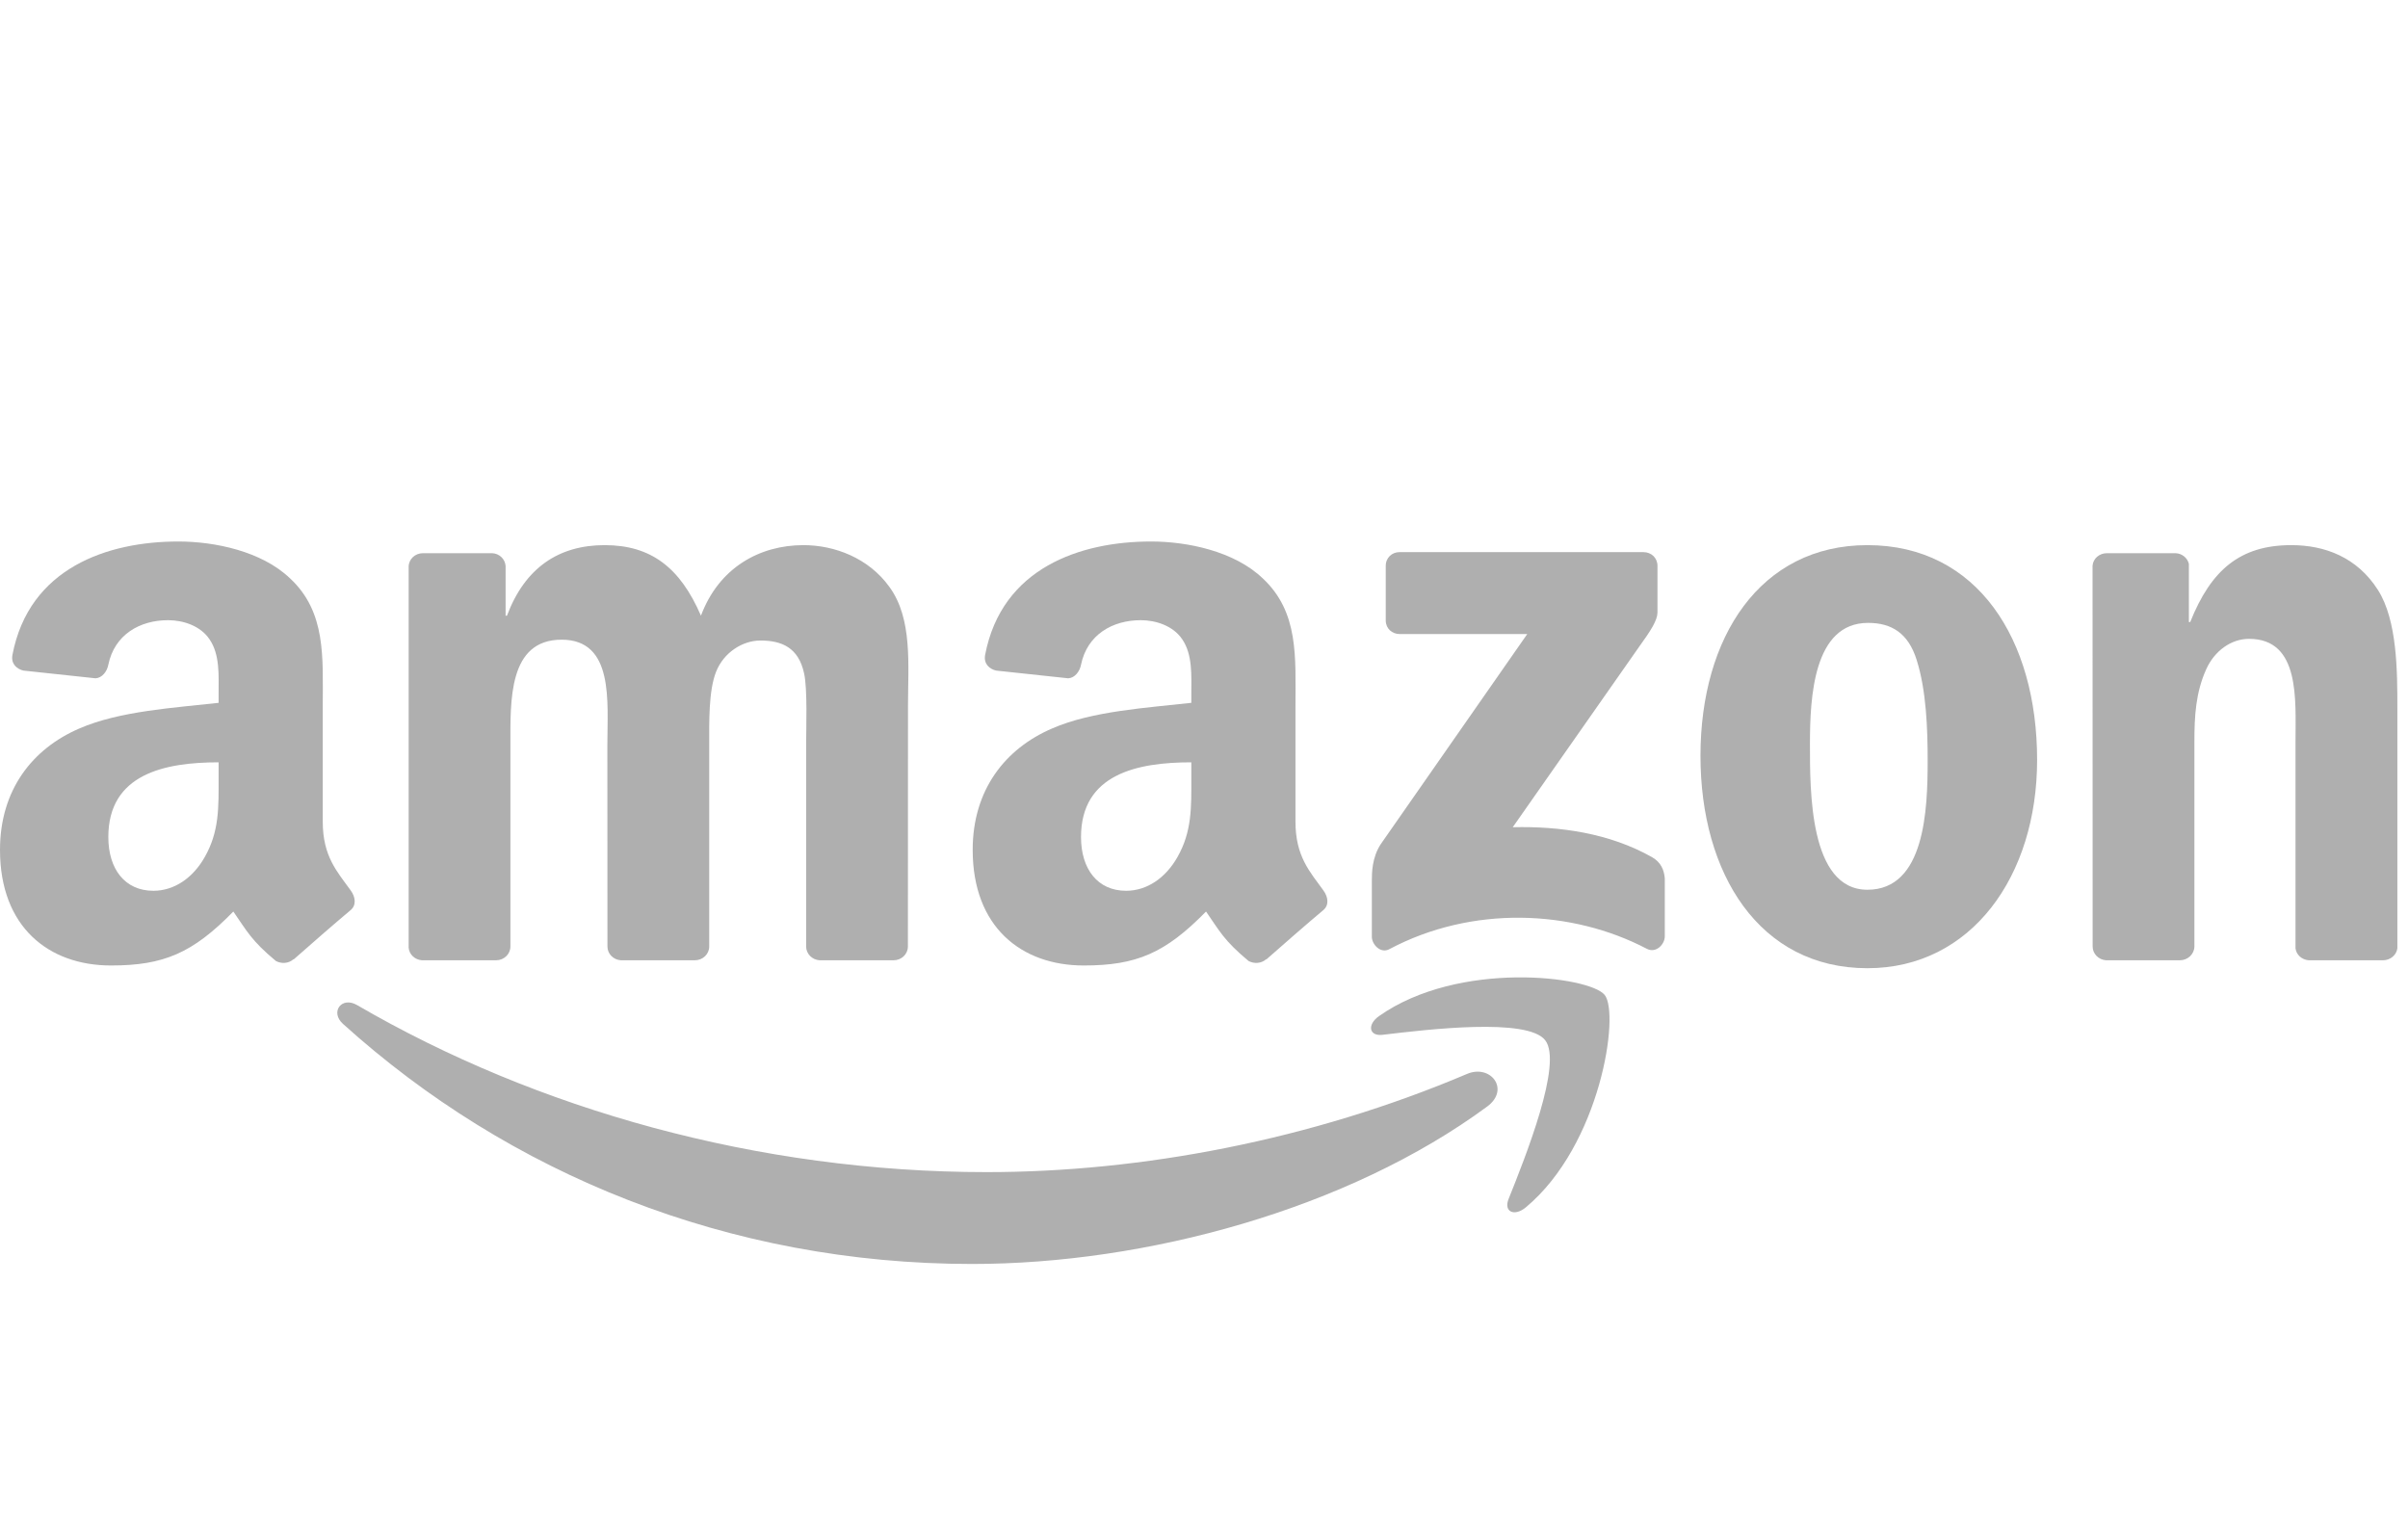
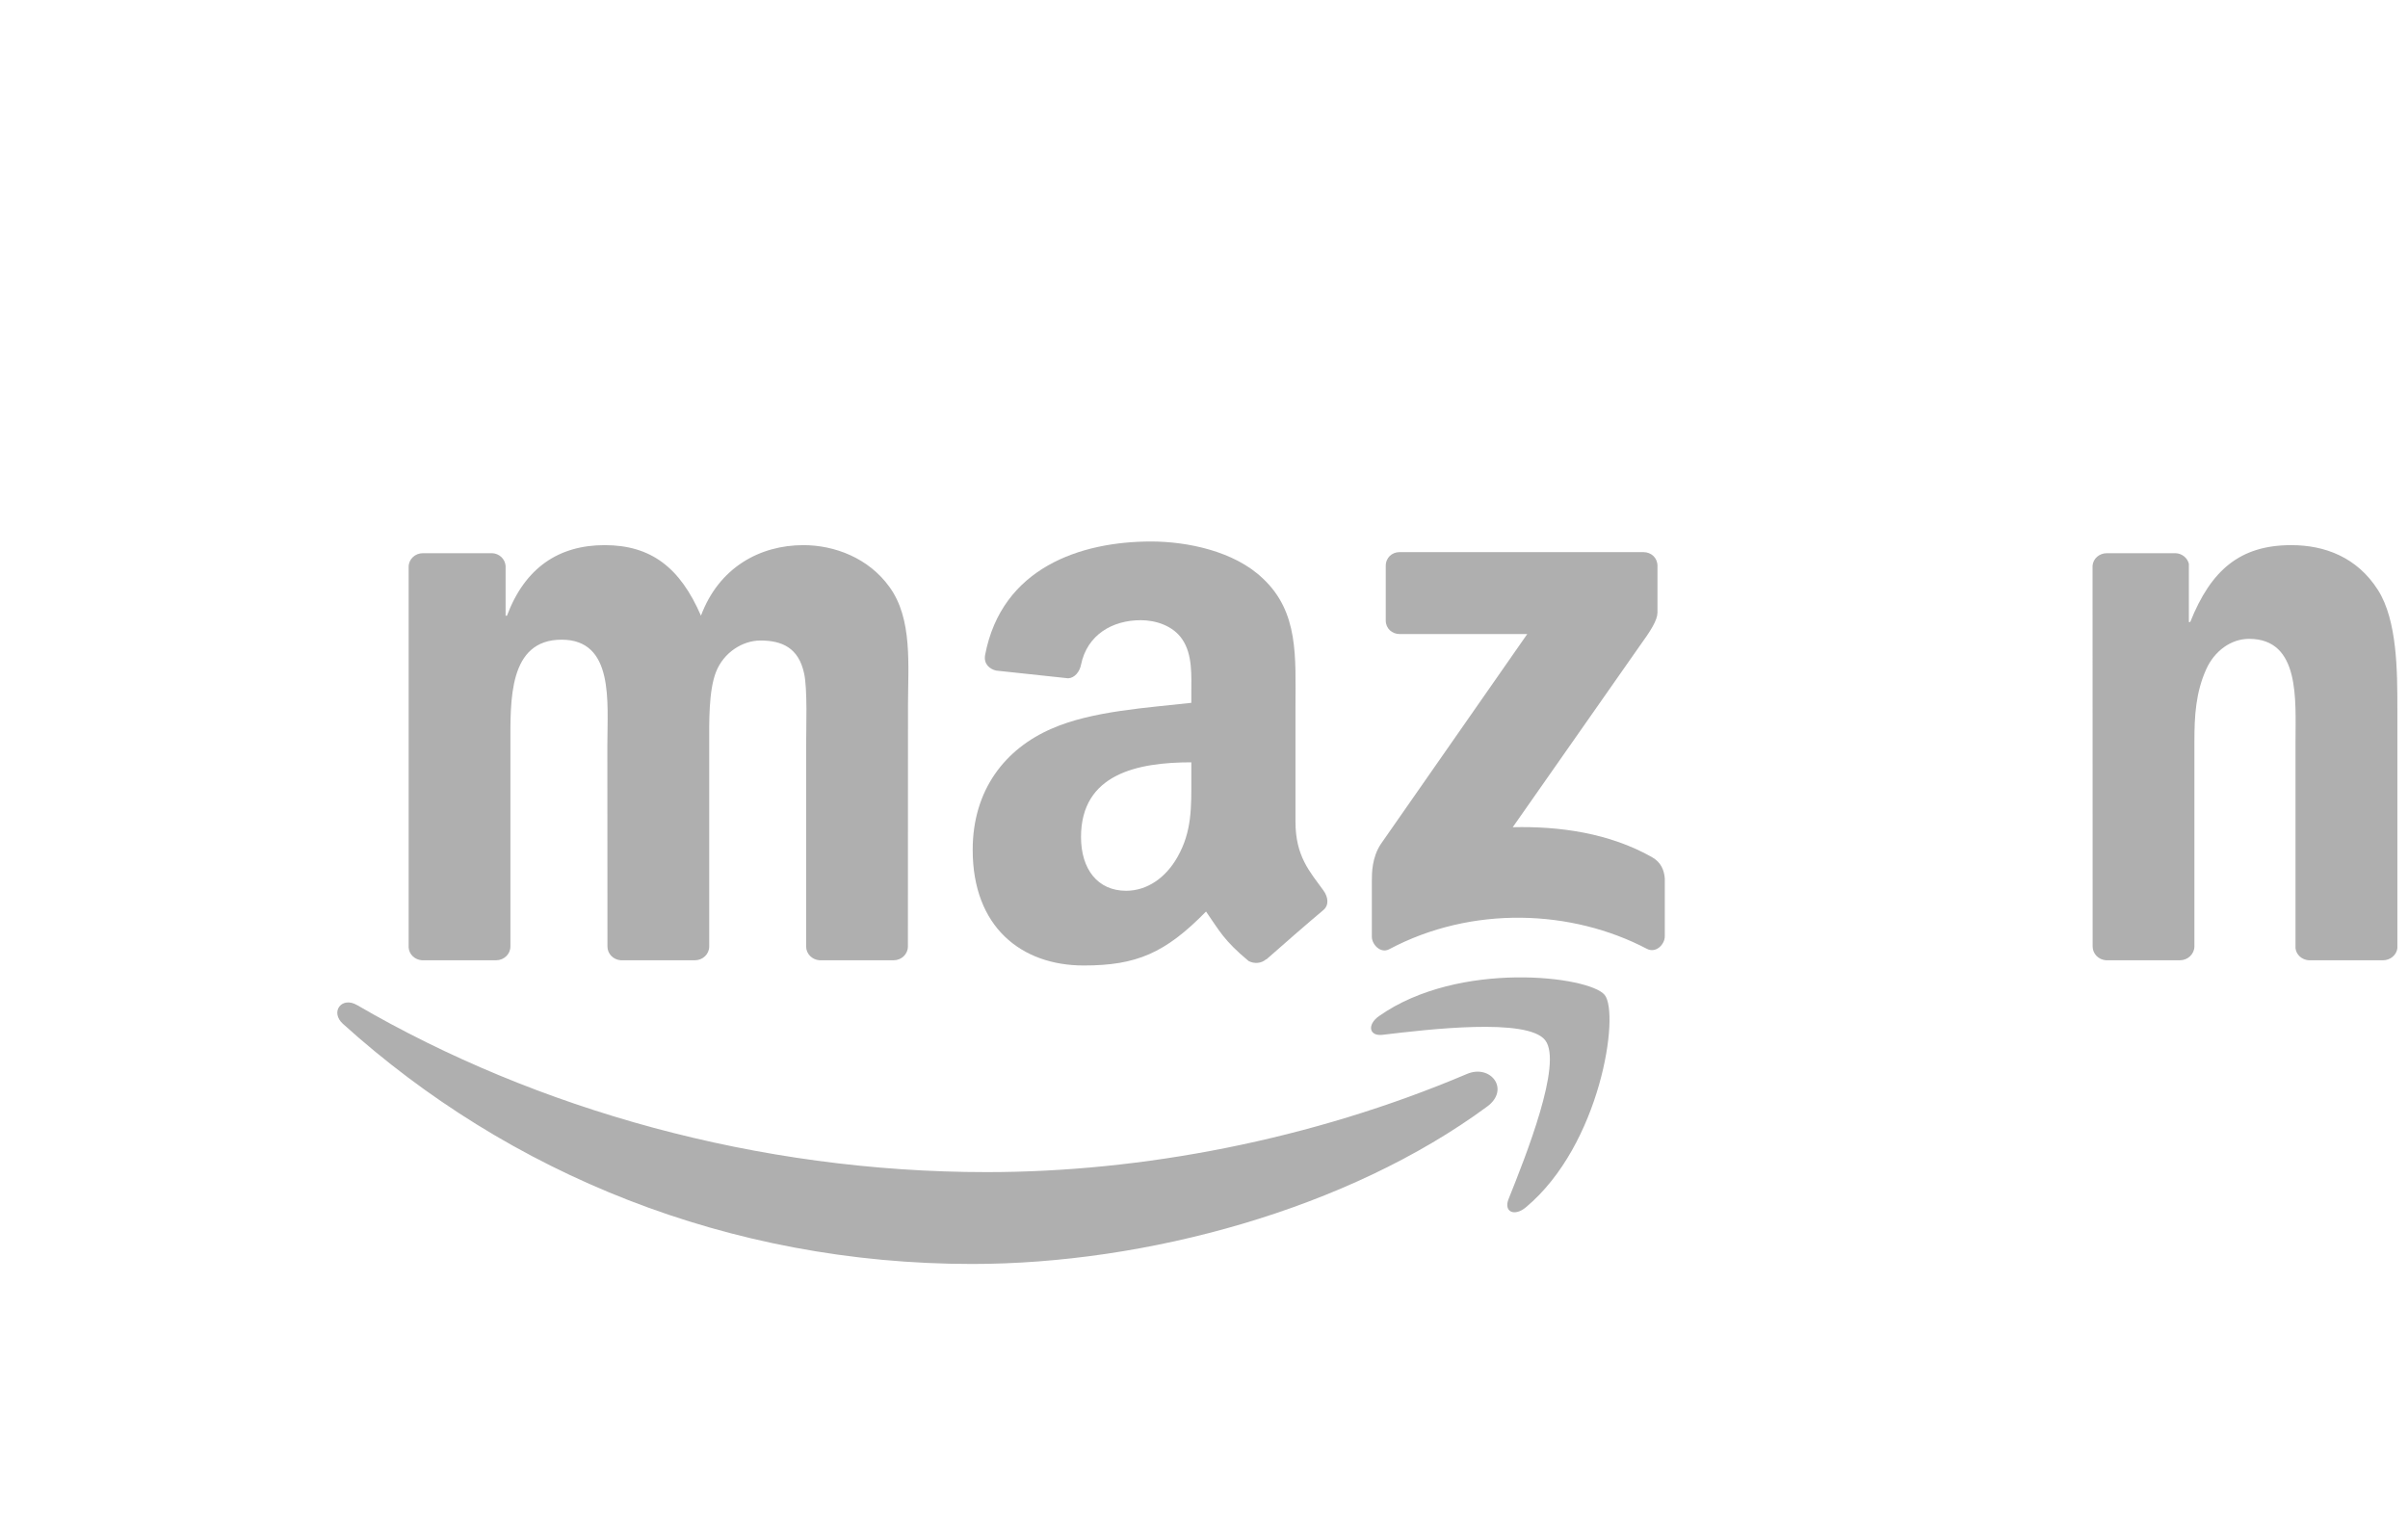
<svg xmlns="http://www.w3.org/2000/svg" width="84" height="53" viewBox="0 0 84 53" fill="none">
  <g clip-path="url(#clip0_5802_33479)">
    <path d="M51.882 38.597C47.022 42.18 39.978 44.091 33.913 44.091C25.409 44.091 17.754 40.946 11.962 35.714C11.507 35.303 11.915 34.742 12.461 35.063C18.711 38.7 26.44 40.887 34.423 40.887C39.807 40.887 45.73 39.773 51.175 37.462C51.998 37.112 52.686 38.001 51.882 38.597Z" fill="#AFAFAF" />
    <path d="M53.902 36.286C53.283 35.492 49.796 35.911 48.23 36.097C47.754 36.155 47.681 35.74 48.11 35.441C50.888 33.486 55.446 34.051 55.977 34.706C56.508 35.365 55.839 39.934 53.229 42.114C52.828 42.449 52.446 42.271 52.624 41.827C53.21 40.363 54.525 37.083 53.902 36.286Z" fill="#AFAFAF" />
    <path d="M48.34 21.641V19.741C48.34 19.453 48.558 19.26 48.82 19.26H57.328C57.601 19.26 57.819 19.457 57.819 19.741V21.368C57.815 21.641 57.586 21.998 57.178 22.562L52.77 28.856C54.408 28.816 56.137 29.06 57.623 29.897C57.957 30.087 58.048 30.363 58.074 30.636V32.664C58.074 32.941 57.768 33.264 57.448 33.097C54.83 31.725 51.354 31.575 48.46 33.112C48.165 33.272 47.855 32.951 47.855 32.675V30.749C47.855 30.44 47.859 29.912 48.169 29.442L53.276 22.118H48.831C48.558 22.118 48.34 21.925 48.34 21.641Z" fill="#AFAFAF" />
    <path d="M17.306 33.497H14.718C14.47 33.479 14.274 33.294 14.255 33.057V19.773C14.255 19.508 14.477 19.297 14.754 19.297H17.168C17.419 19.307 17.619 19.5 17.637 19.741V21.477H17.685C18.314 19.799 19.497 19.016 21.092 19.016C22.712 19.016 23.724 19.799 24.452 21.477C25.078 19.799 26.502 19.016 28.027 19.016C29.112 19.016 30.298 19.464 31.023 20.469C31.842 21.586 31.674 23.21 31.674 24.633L31.671 33.017C31.671 33.282 31.449 33.497 31.172 33.497H28.587C28.329 33.479 28.121 33.272 28.121 33.017V25.976C28.121 25.416 28.172 24.018 28.049 23.486C27.856 22.595 27.277 22.343 26.527 22.343C25.901 22.343 25.246 22.762 24.98 23.432C24.714 24.102 24.74 25.223 24.74 25.976V33.017C24.74 33.282 24.517 33.497 24.241 33.497H21.656C21.394 33.479 21.19 33.272 21.19 33.017L21.187 25.976C21.187 24.495 21.43 22.314 19.592 22.314C17.732 22.314 17.805 24.44 17.805 25.976V33.017C17.805 33.282 17.583 33.497 17.306 33.497Z" fill="#AFAFAF" />
-     <path d="M65.143 19.016C68.984 19.016 71.062 22.314 71.062 26.508C71.062 30.56 68.766 33.774 65.143 33.774C61.372 33.774 59.319 30.476 59.319 26.366C59.319 22.231 61.398 19.016 65.143 19.016ZM65.165 21.728C63.258 21.728 63.138 24.327 63.138 25.947C63.138 27.571 63.112 31.037 65.143 31.037C67.149 31.037 67.244 28.241 67.244 26.537C67.244 25.416 67.197 24.076 66.858 23.013C66.567 22.089 65.988 21.728 65.165 21.728Z" fill="#AFAFAF" />
    <path d="M76.043 33.497H73.465C73.207 33.479 72.999 33.272 72.999 33.017L72.996 19.73C73.017 19.486 73.232 19.297 73.494 19.297H75.893C76.119 19.307 76.305 19.46 76.356 19.668V21.699H76.403C77.127 19.883 78.143 19.016 79.93 19.016C81.092 19.016 82.224 19.435 82.952 20.581C83.629 21.645 83.629 23.432 83.629 24.717V33.079C83.6 33.312 83.385 33.497 83.13 33.497H80.535C80.298 33.479 80.101 33.304 80.076 33.079V25.864C80.076 24.411 80.243 22.285 78.456 22.285C77.826 22.285 77.247 22.707 76.96 23.348C76.596 24.16 76.549 24.968 76.549 25.864V33.017C76.545 33.282 76.319 33.497 76.043 33.497Z" fill="#AFAFAF" />
    <path d="M41.558 27.152V26.592C39.687 26.592 37.71 26.992 37.71 29.198C37.71 30.316 38.289 31.073 39.283 31.073C40.011 31.073 40.662 30.625 41.074 29.897C41.583 29.002 41.558 28.161 41.558 27.152ZM44.168 33.461C43.997 33.614 43.749 33.625 43.556 33.523C42.697 32.809 42.544 32.478 42.071 31.797C40.651 33.246 39.647 33.679 37.805 33.679C35.628 33.679 33.931 32.336 33.931 29.646C33.931 27.546 35.071 26.115 36.691 25.416C38.096 24.797 40.058 24.688 41.558 24.517V24.182C41.558 23.567 41.605 22.839 41.245 22.307C40.928 21.83 40.324 21.634 39.792 21.634C38.806 21.634 37.925 22.14 37.71 23.188C37.666 23.421 37.495 23.65 37.262 23.661L34.75 23.392C34.539 23.345 34.306 23.174 34.364 22.849C34.943 19.806 37.692 18.889 40.153 18.889C41.412 18.889 43.058 19.224 44.051 20.177C45.311 21.353 45.191 22.922 45.191 24.63V28.663C45.191 29.875 45.693 30.407 46.166 31.062C46.334 31.295 46.37 31.575 46.159 31.75C45.631 32.191 44.692 33.01 44.175 33.468L44.168 33.461Z" fill="#AFAFAF" />
-     <path d="M7.626 27.152V26.592C5.755 26.592 3.779 26.992 3.779 29.198C3.779 30.316 4.357 31.073 5.351 31.073C6.079 31.073 6.731 30.625 7.142 29.897C7.652 29.002 7.626 28.161 7.626 27.152ZM10.237 33.461C10.066 33.614 9.818 33.625 9.625 33.523C8.766 32.809 8.613 32.478 8.14 31.797C6.72 33.246 5.715 33.679 3.873 33.679C1.696 33.679 0 32.336 0 29.646C0 27.546 1.139 26.115 2.759 25.416C4.165 24.797 6.127 24.688 7.626 24.517V24.182C7.626 23.567 7.674 22.838 7.313 22.307C6.997 21.83 6.392 21.634 5.861 21.634C4.874 21.634 3.993 22.14 3.779 23.188C3.735 23.421 3.564 23.65 3.331 23.661L0.819 23.392C0.608 23.345 0.375 23.173 0.433 22.849C1.012 19.806 3.76 18.889 6.221 18.889C7.481 18.889 9.126 19.224 10.12 20.177C11.38 21.353 11.259 22.922 11.259 24.63V28.663C11.259 29.875 11.762 30.407 12.235 31.062C12.402 31.295 12.439 31.575 12.228 31.75C11.7 32.191 10.761 33.01 10.244 33.468L10.237 33.461Z" fill="#AFAFAF" />
  </g>
  <defs>
    <clipPath id="clip0_5802_33479">
      <rect width="83.629" height="51.98" fill="white" transform="translate(0 0.5)" />
    </clipPath>
  </defs>
</svg>